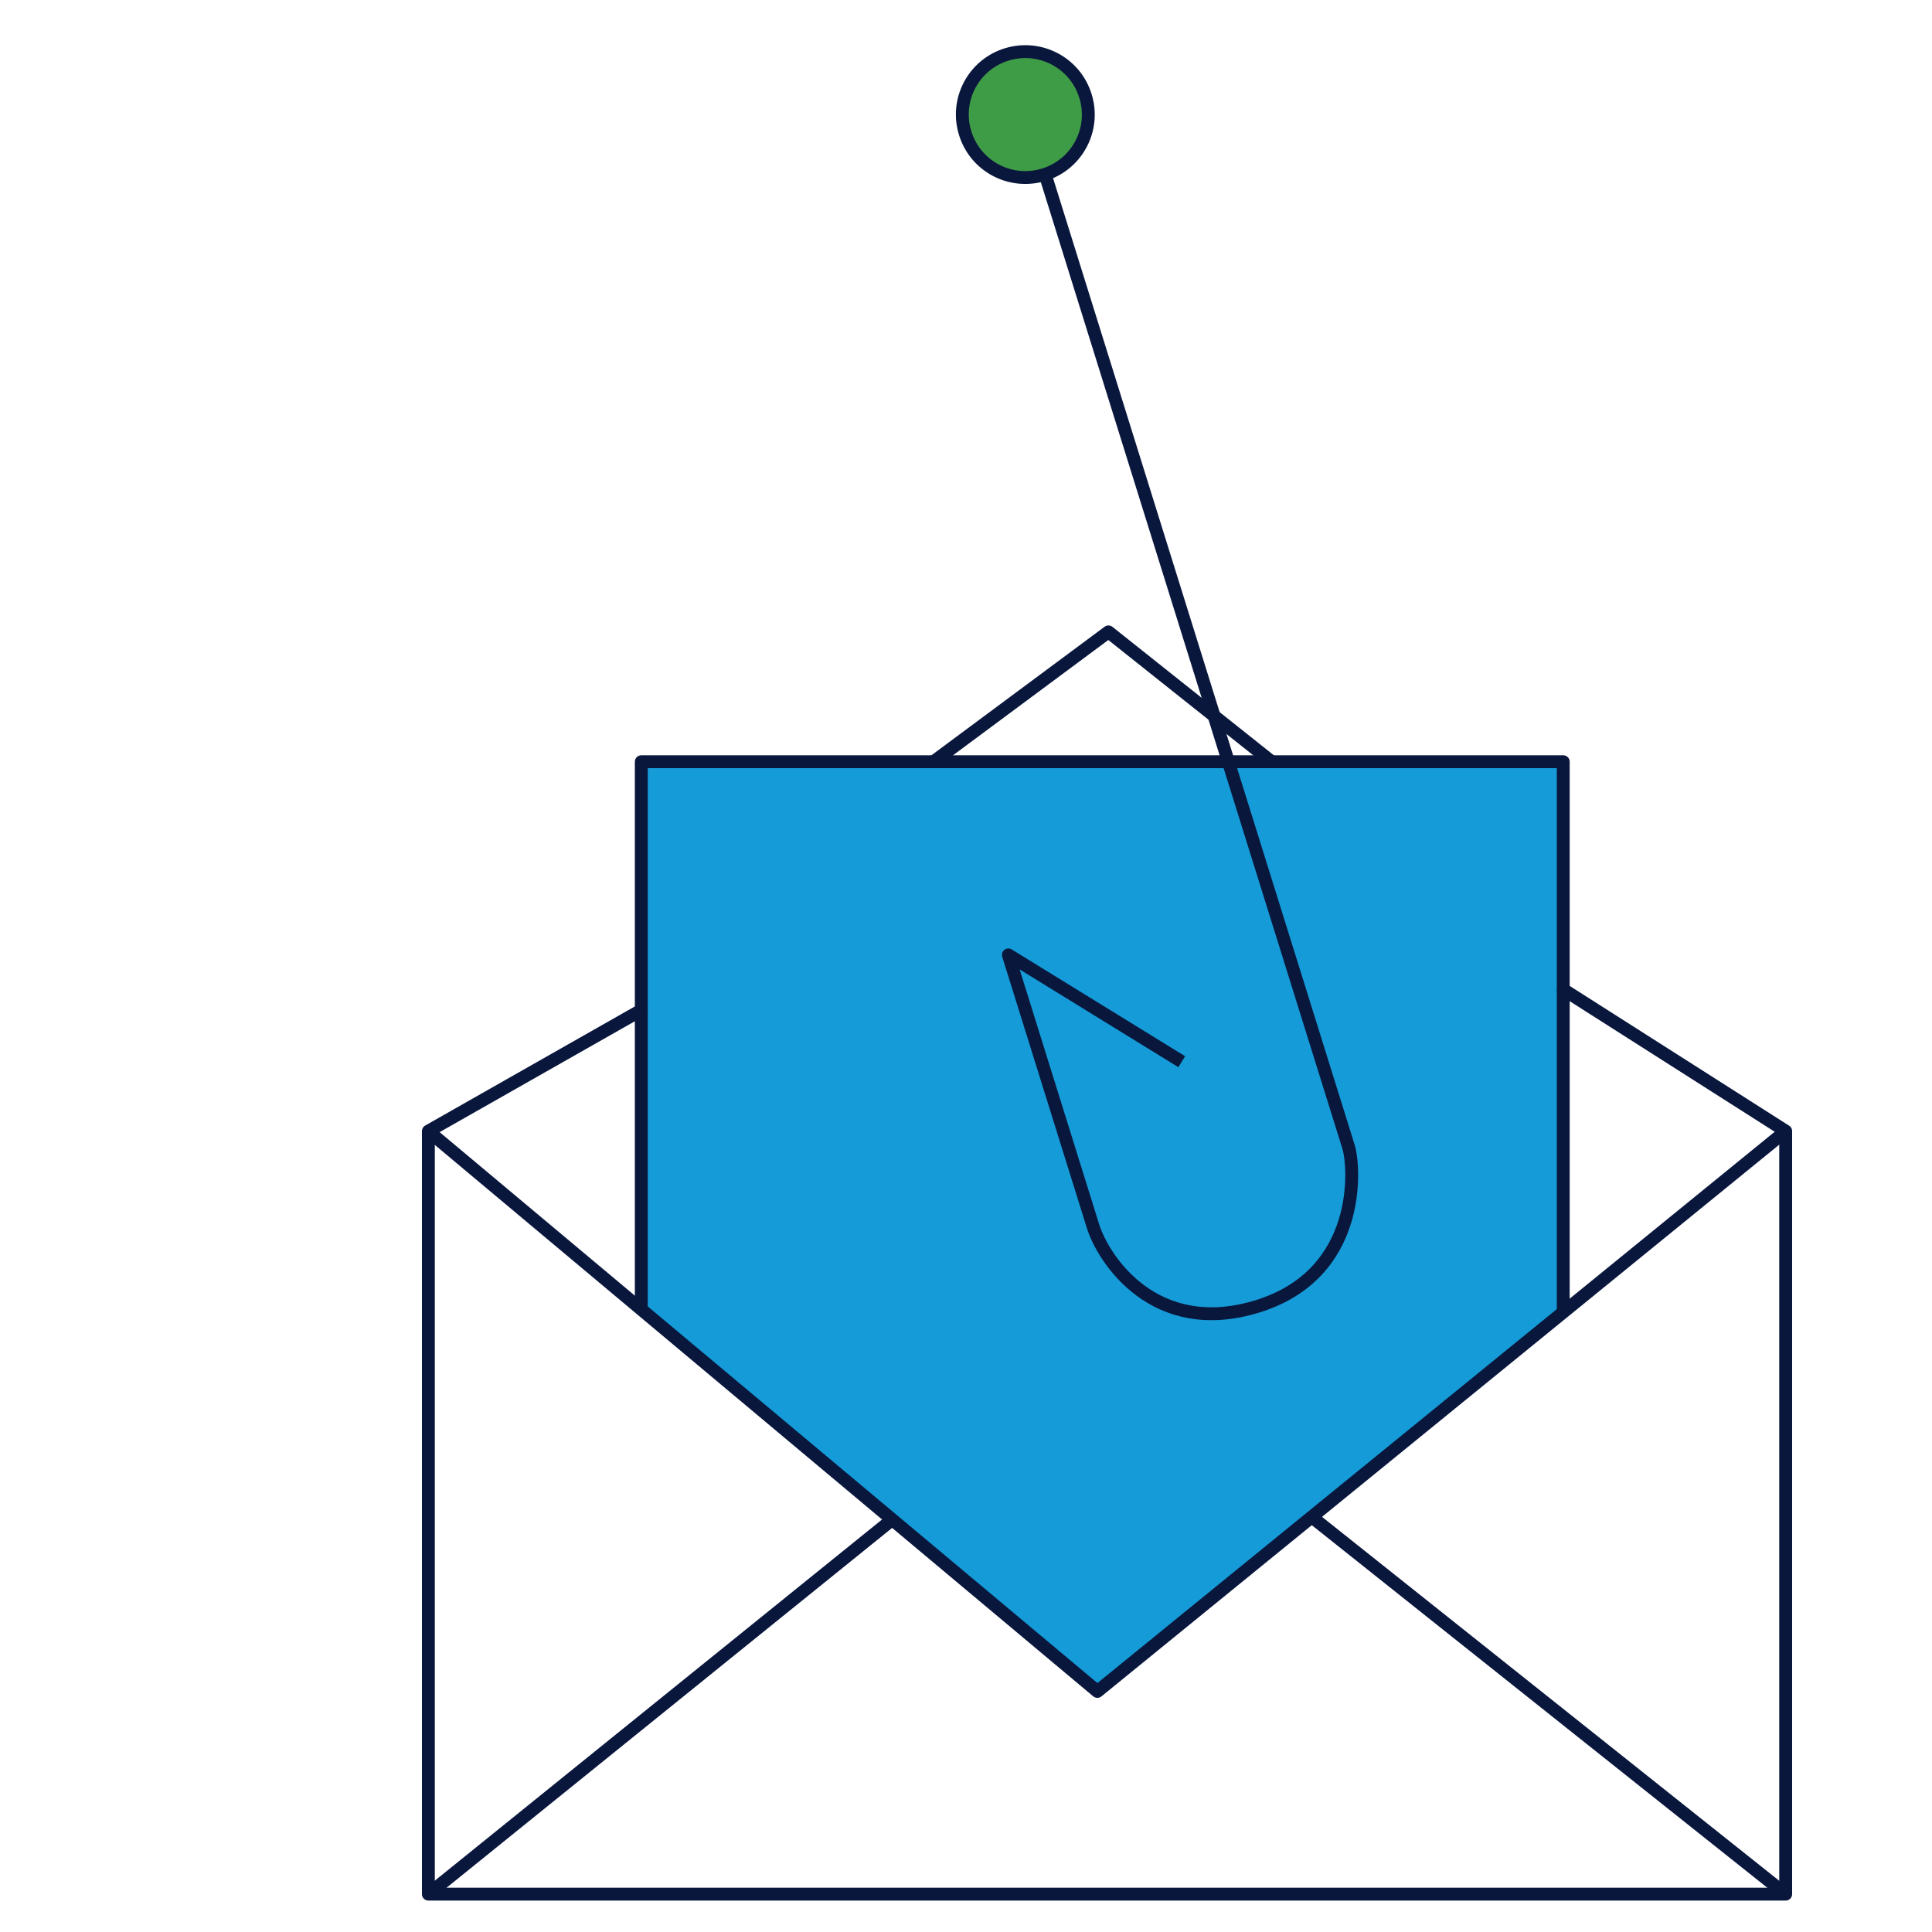
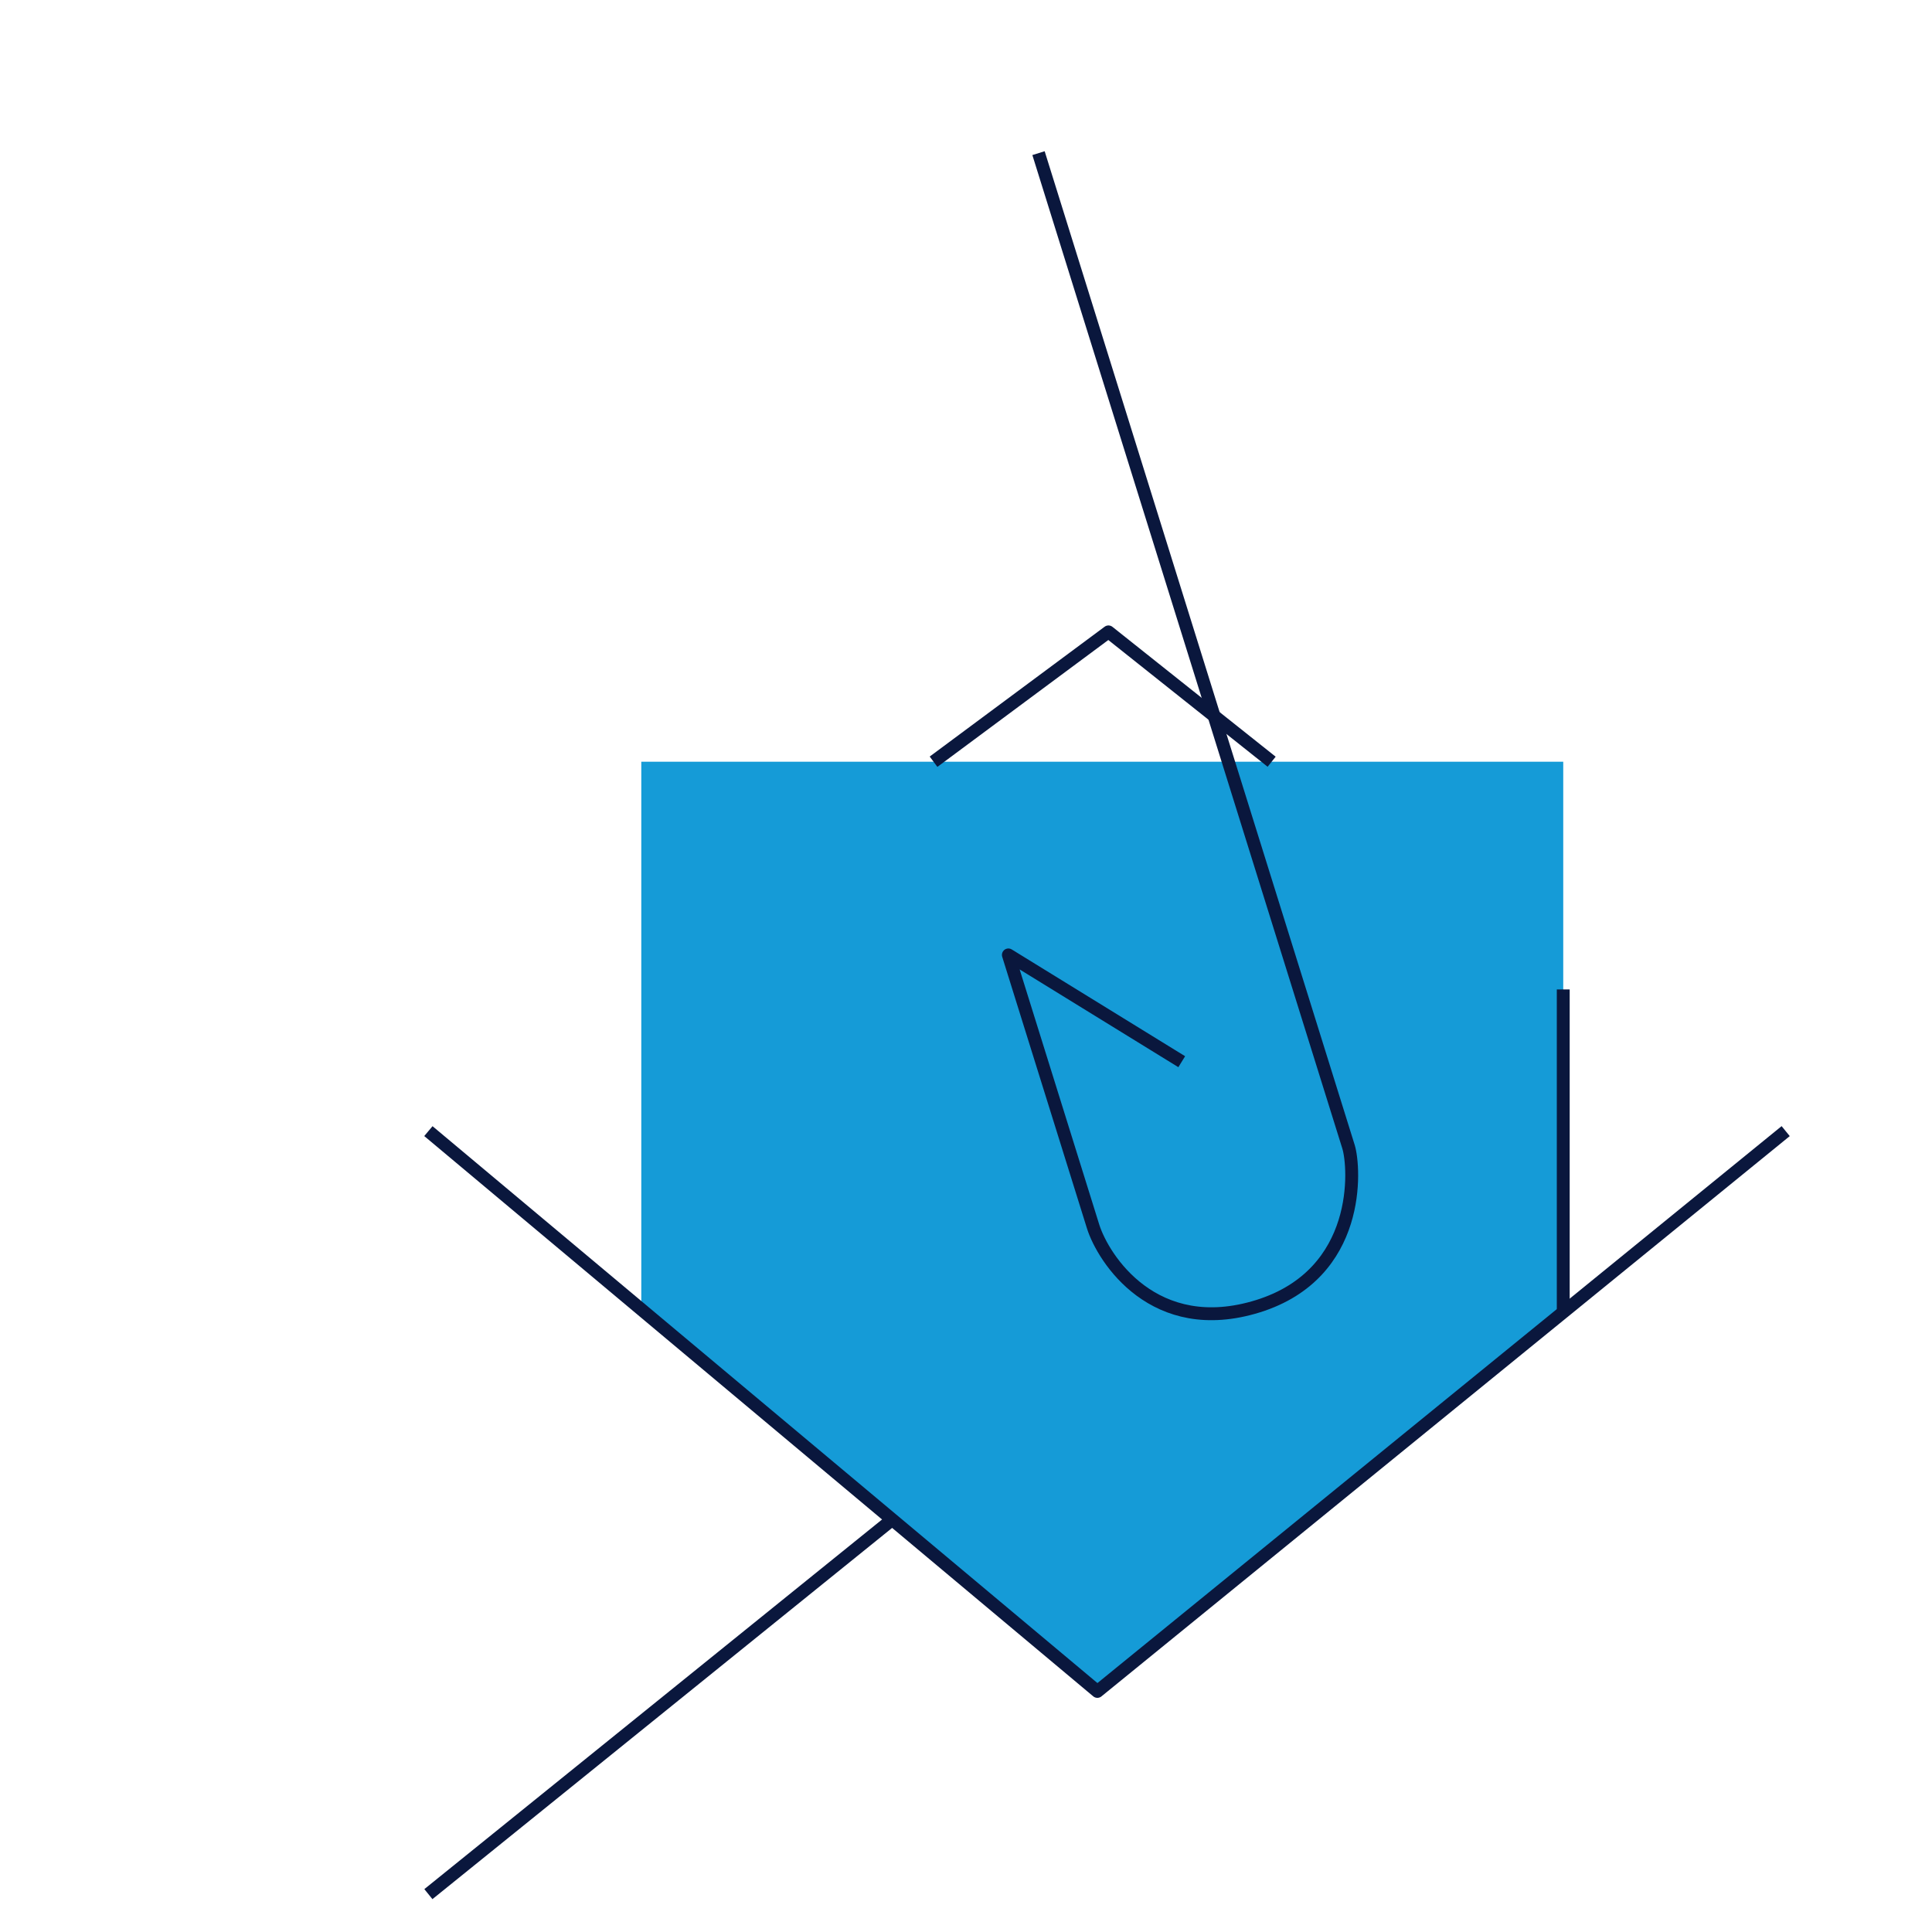
<svg xmlns="http://www.w3.org/2000/svg" id="Layer_1" data-name="Layer 1" viewBox="0 0 150 150">
  <defs>
    <style>
      .cls-1 {
        fill: #159bd7;
      }

      .cls-2 {
        fill: #3f9c46;
      }

      .cls-2, .cls-3 {
        stroke: #0a173d;
        stroke-linejoin: round;
      }

      .cls-3 {
        fill: none;
      }
    </style>
  </defs>
  <polygon class="cls-1" points="121.37 101.88 85.2 130.72 49.79 101.88 49.79 59.14 121.37 59.14 121.37 101.88" />
-   <line class="cls-3" x1="101.84" y1="117.77" x2="138.64" y2="147.06" />
  <line class="cls-3" x1="69.27" y1="117.98" x2="33.26" y2="147.06" />
  <polyline class="cls-3" points="33.26 87.82 85.2 131.32 138.64 87.82" />
  <line class="cls-3" x1="121.37" y1="101.88" x2="121.37" y2="76.82" />
-   <line class="cls-3" x1="49.79" y1="101.66" x2="49.79" y2="78.43" />
  <polyline class="cls-3" points="98.73 59.14 86.06 49.06 72.48 59.14" />
-   <polygon class="cls-3" points="33.26 87.82 33.26 147.06 138.64 147.06 138.64 87.82 121.37 76.82 121.37 59.14 49.79 59.14 49.79 78.43 33.26 87.82" />
  <path class="cls-3" d="M80.63,11.89s23.57,75.57,24.07,77.15c.49,1.59,1.06,9.84-7.02,12.37-8.08,2.52-12.03-3.71-12.81-6.18-.77-2.48-6.58-21.09-6.58-21.09l13.46,8.29" />
-   <path class="cls-2" d="M84.27,7.44c.81,2.58-.63,5.32-3.21,6.12-2.58.8-5.32-.63-6.12-3.21-.81-2.58.63-5.32,3.21-6.12,2.58-.8,5.32.63,6.12,3.21Z" />
</svg>